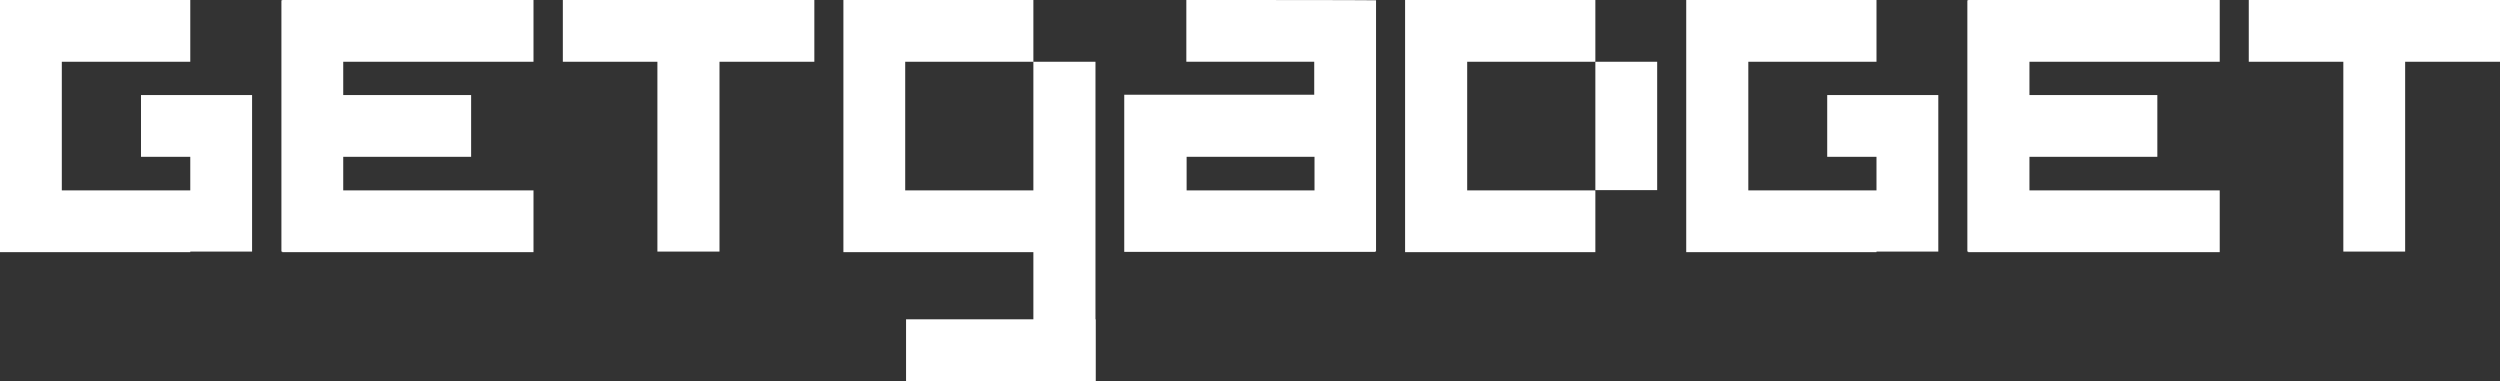
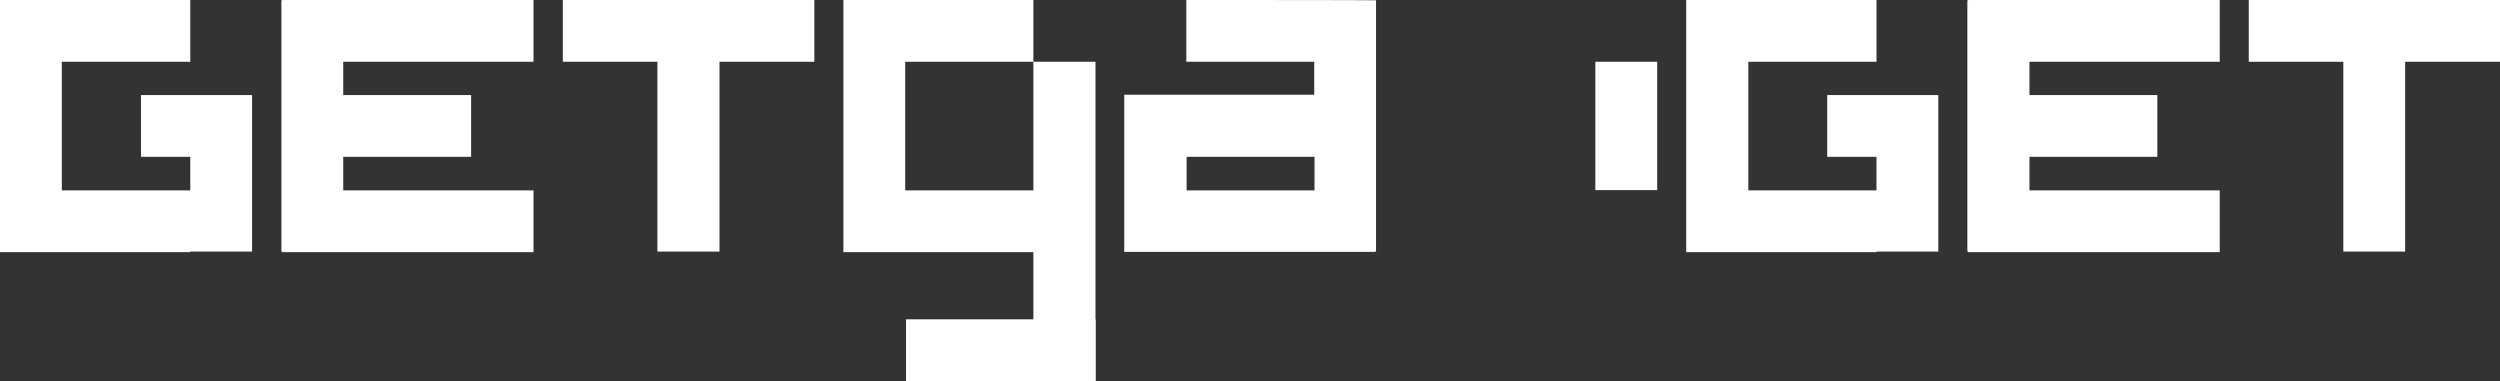
<svg xmlns="http://www.w3.org/2000/svg" width="236" height="36" viewBox="0 0 236 36" fill="none">
  <rect x="0" y="0" width="236" height="36" fill="#333333" stroke="none" />
  <g clip-path="url(#clip0_534_173)">
    <path d="M76.874 0H53.132V5.83H62.059V23.749H67.92V5.83H76.874V0Z" fill="white" />
    <path d="M129.925 0.027H129.871C129.871 0 111.99 0 111.99 0V5.83H124.063V8.946H106.129V14.776V17.946V23.776H129.844V23.722H129.898V0.027H129.925ZM112.017 14.803H124.09V17.973H112.017V14.803Z" fill="white" />
    <path d="M32.401 17.973V14.803H44.474V8.973H32.401V5.83H50.362V0H26.646V0.027H26.566V23.749H26.646V23.803H50.362V17.973H32.401Z" fill="white" />
    <path d="M103.413 30.143V18.967V15.018V5.83H97.551V15.018V17.973H85.451V5.83H97.551V0H79.617V5.83V17.973V23.749V23.803H97.551V30.143H85.532V36H103.44V30.143H103.413Z" fill="white" />
-     <path d="M138.502 5.83H150.602V0H132.641V0.027V5.83V17.973V23.749V23.803H150.602V17.973H138.502V5.83Z" fill="white" />
    <path d="M156.437 5.83H150.602V17.947H156.437V5.83Z" fill="white" />
    <path d="M17.962 8.973H13.31V14.803H17.962V17.973H5.835V5.83H17.962V0H0V5.83V17.973V18.94V23.803H17.962V23.749H23.796V14.803V8.973H17.962Z" fill="white" />
    <path d="M236 0H212.284V5.83H221.211V23.749H227.046V5.83H236V0Z" fill="white" />
    <path d="M191.58 17.973V14.803H203.653V8.973H191.58V5.83H209.542V0H185.799V0.027H185.719V23.749H185.799V23.803H209.542V17.973H191.58Z" fill="white" />
    <path d="M177.141 8.973H172.489V14.803H177.141V17.973H165.041V5.83H177.141V0H159.18V5.83V17.973V18.94V23.803H177.141V23.749H182.976V14.803V8.973H177.141Z" fill="white" />
  </g>
  <defs>
    <clipPath id="clip0_534_173">
      <rect width="236" height="36" fill="white" />
    </clipPath>
  </defs>
</svg>